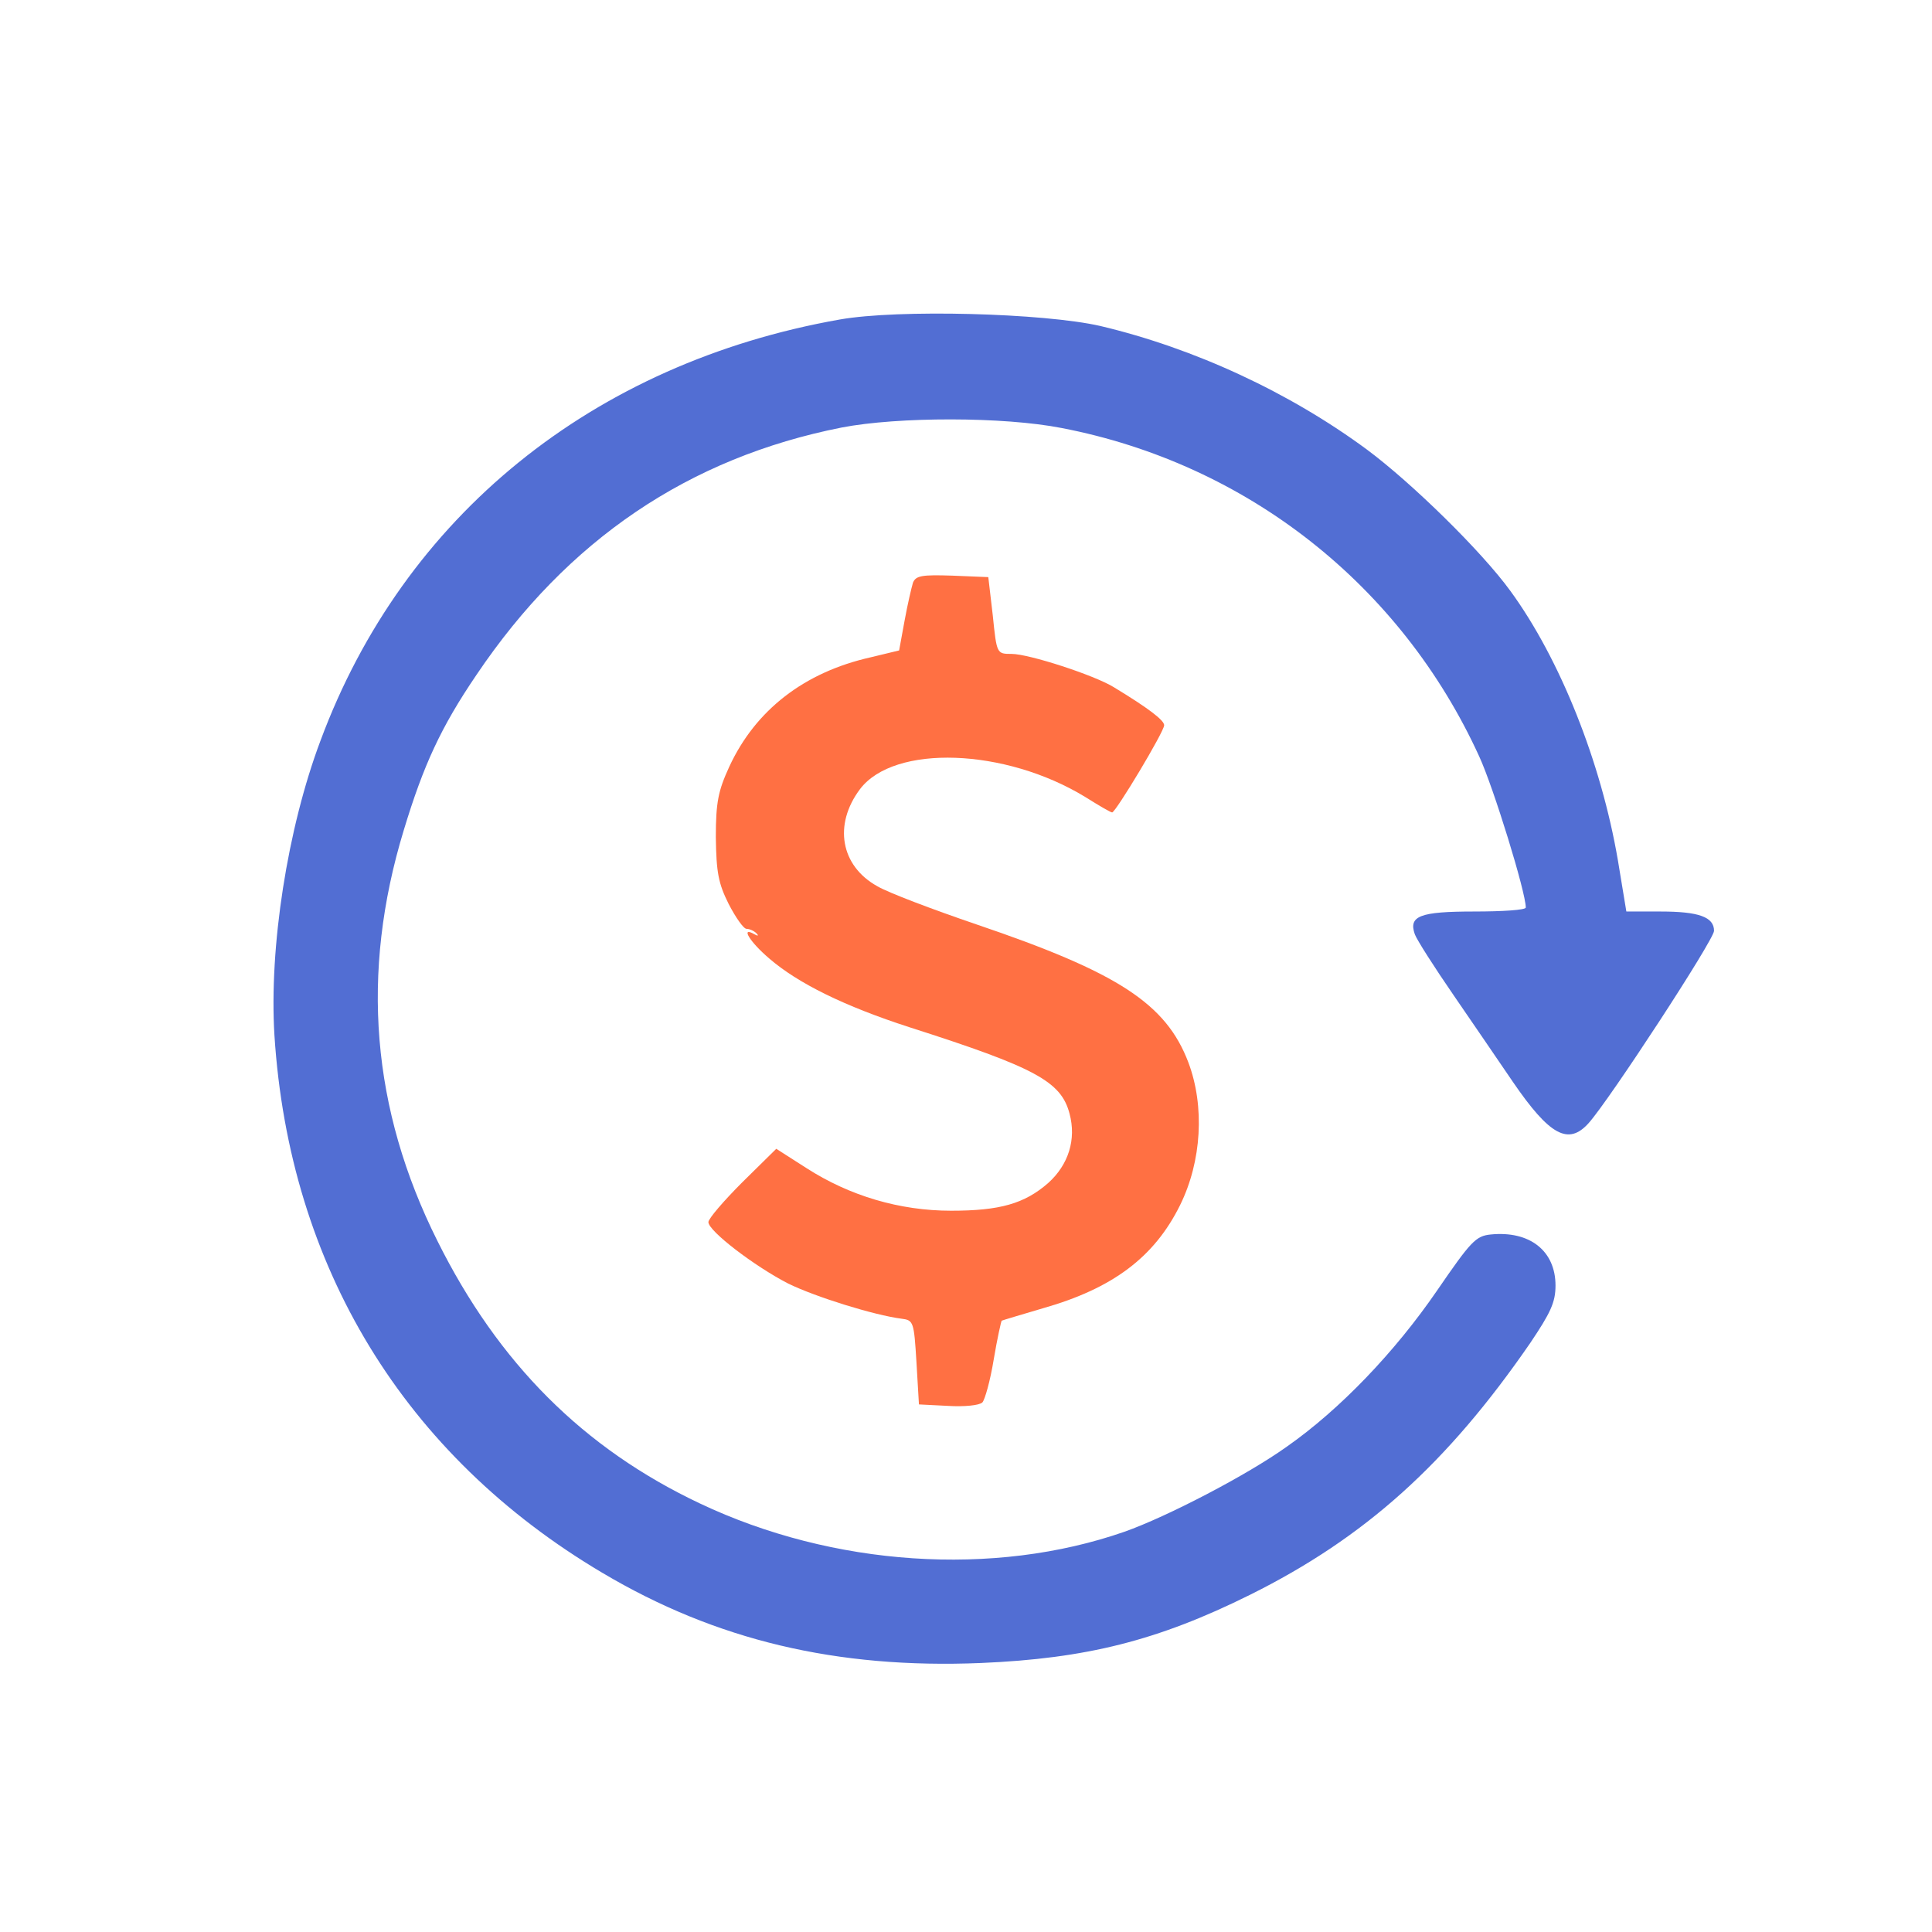
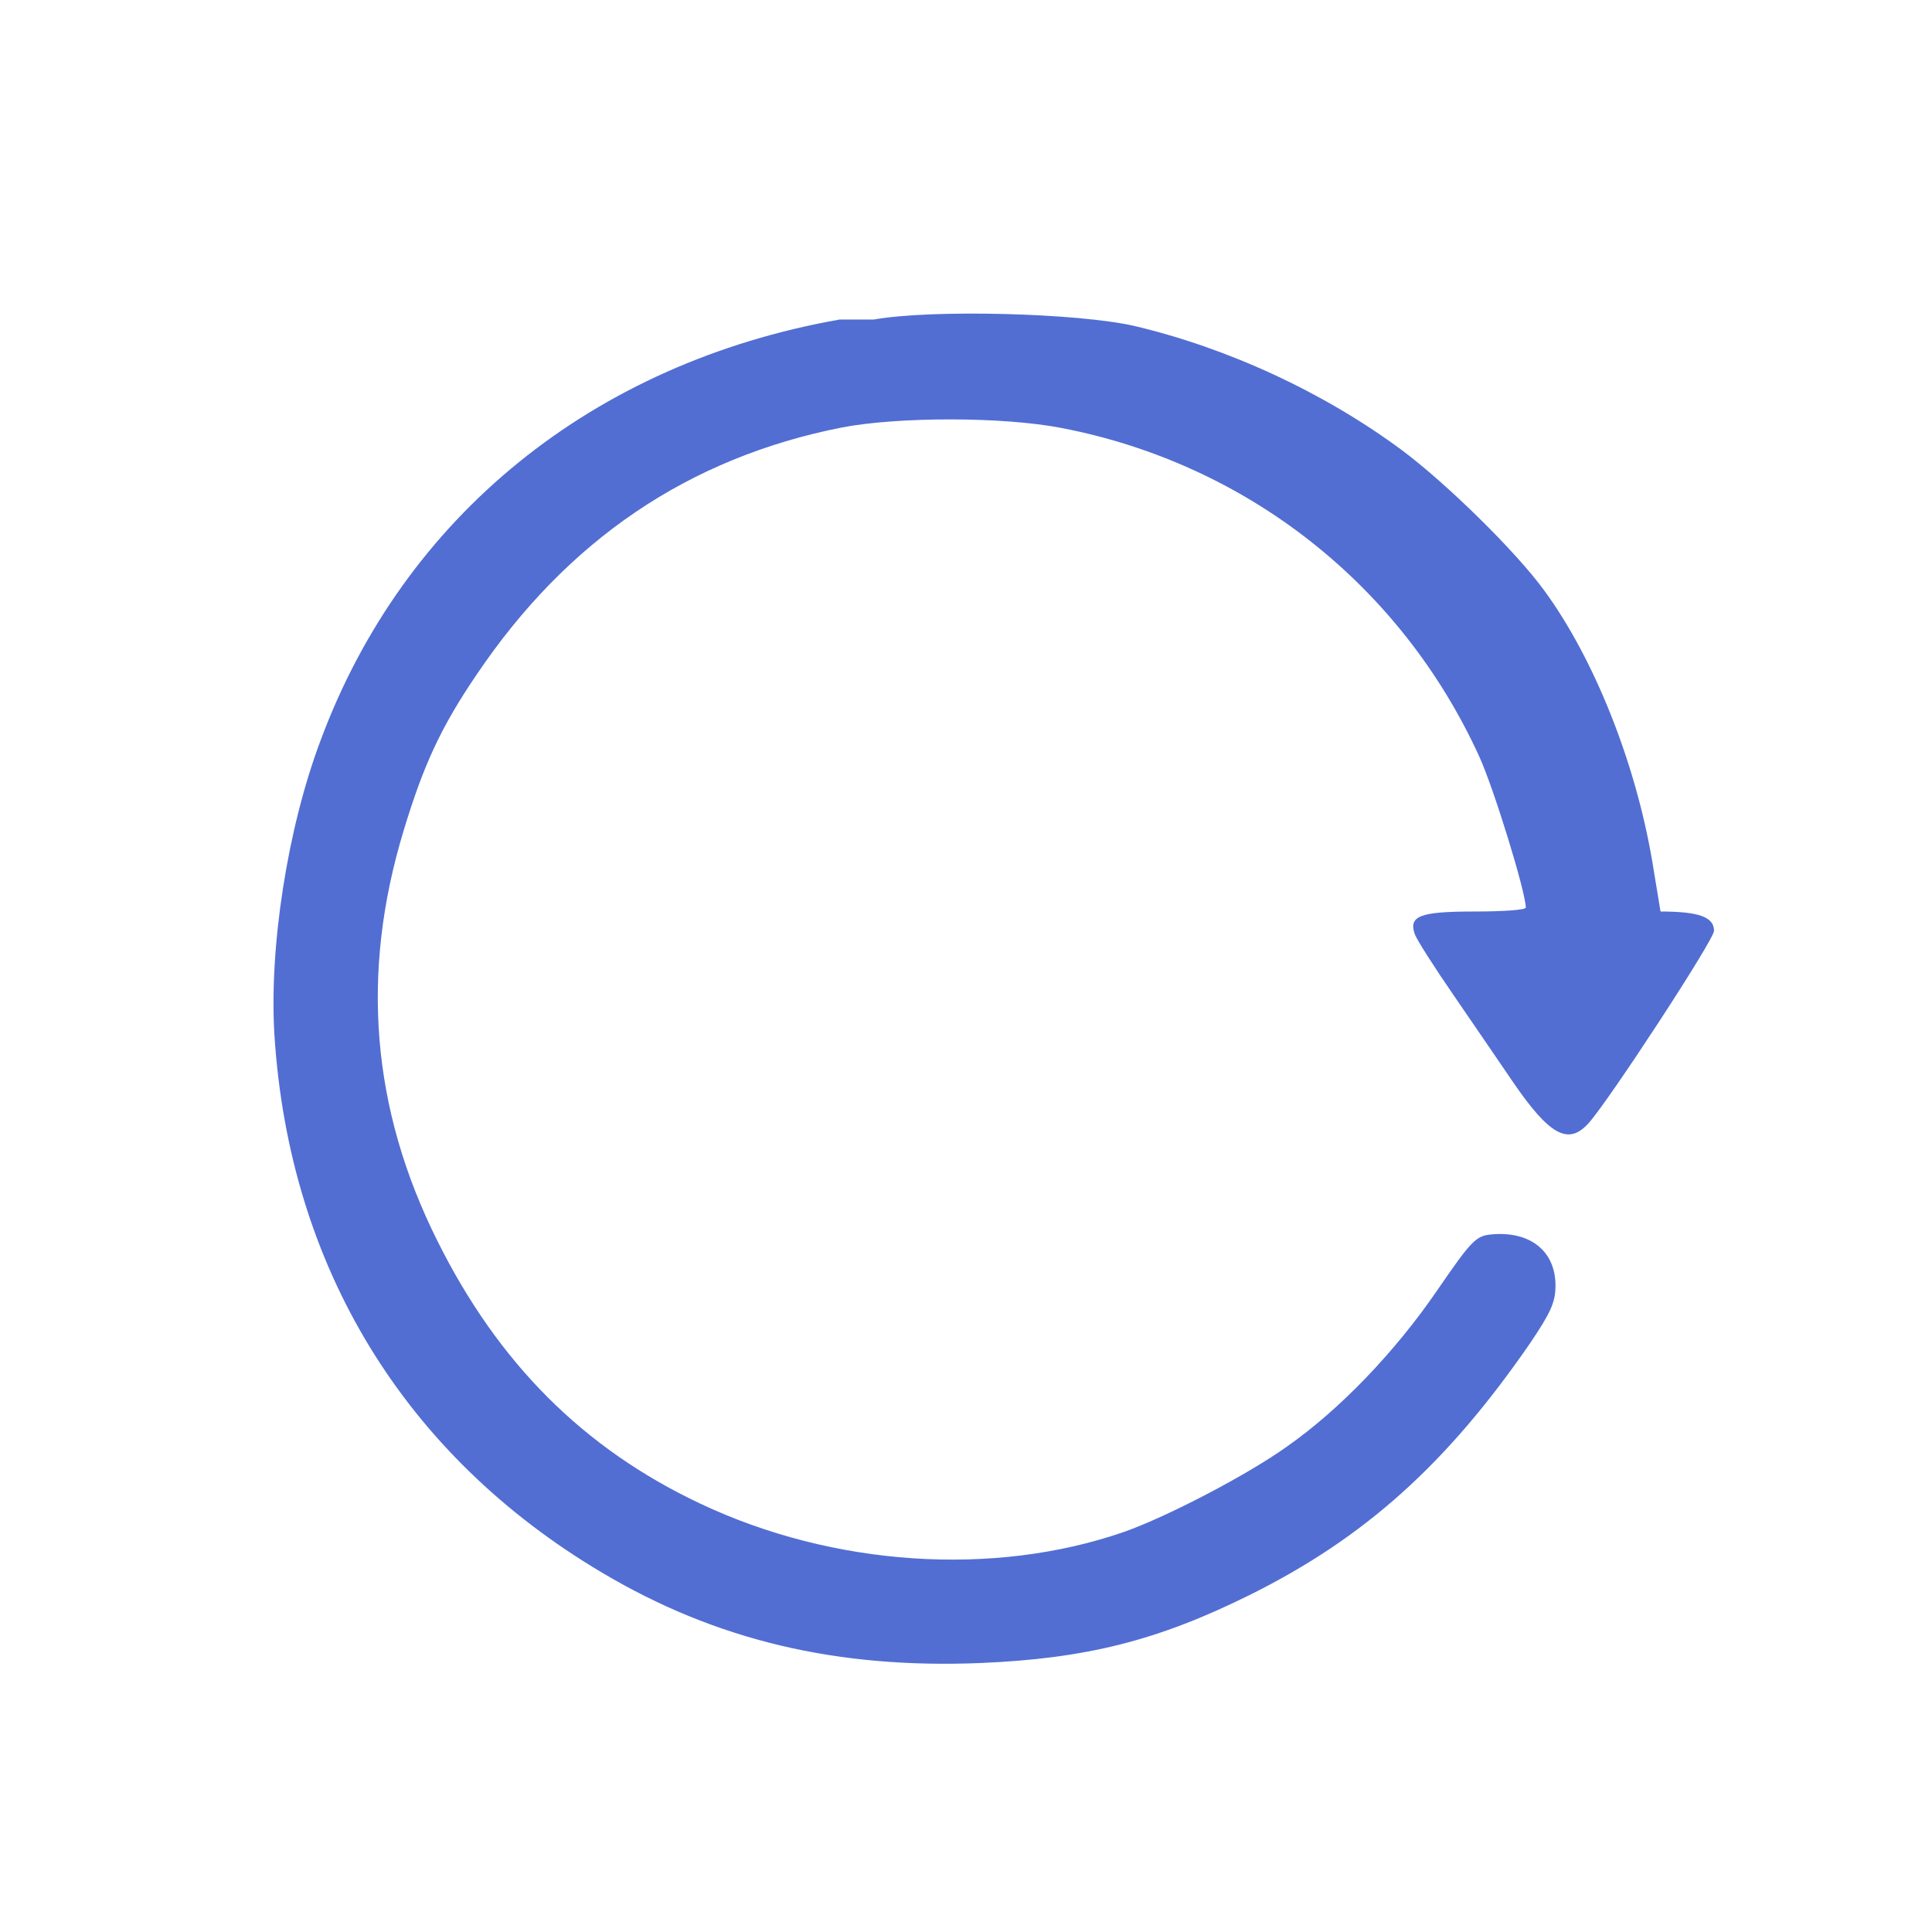
<svg xmlns="http://www.w3.org/2000/svg" version="1.1" width="390" height="390">
  <svg viewBox="250 270 390 390">
-     <path fill="#526ed3" d="M419.5 334.5c-49.8 8.8-88 39.7-104.8 85-6.7 17.8-10.4 41.8-9.3 59.5 3 46.7 26.2 84.8 66.2 108.5 22.9 13.6 47.3 19.4 76.4 18.2 21.2-.9 35.7-4.5 54.4-13.8 23.1-11.5 39.7-26.4 56.5-50.8 4.1-6.1 5.1-8.2 5.1-11.6 0-7-5.2-11.1-13.1-10.3-3 .3-4 1.4-10.8 11.3-8.5 12.4-19.6 24-30.3 31.5-8.1 5.8-24.3 14.2-32.8 17.2-26.4 9.2-58.9 7-85.7-5.7-23.5-11.1-40.7-28.3-53-53-13.3-26.6-15.6-54-6.8-82.9 4-13.2 7.5-20.8 14.7-31.4 18.4-27.3 42.9-43.8 73.7-49.9 11.4-2.2 32.7-2.2 44.4.1 37.4 7.2 68.5 31.7 84.3 66.3 2.9 6.3 9.4 27.4 9.4 30.5 0 .5-4.7.8-10.4.8-11 0-13.3.9-12 4.6.4 1.1 3.9 6.6 7.9 12.4 4 5.8 9.3 13.6 11.9 17.4 7.4 10.8 11.2 12.9 15.3 8.3 4.2-4.7 25.3-37 25.3-38.8 0-2.8-3.1-3.9-10.8-3.9h-6.9l-1.7-10.3c-3.4-19.9-11.7-40.7-21.7-54.4-5.8-8-19.9-21.8-28.9-28.5-15.7-11.6-34.9-20.5-53.9-25-11.4-2.6-40.8-3.4-52.6-1.3z" />
-     <path fill="#ff7043" d="M434.3 387.6c-.3 1-1.1 4.4-1.7 7.7l-1.1 6-5.8 1.4c-13.3 3-23.2 10.6-28.5 22.1-2.2 4.8-2.7 7.1-2.7 14.2.1 7.1.5 9.3 2.6 13.5 1.4 2.7 3 5 3.6 5 .6 0 1.5.4 2 .9s.3.6-.4.2c-2.9-1.7-1 1.5 3 4.9 5.8 5 15.1 9.6 28.4 13.9 25.3 8.1 30.5 10.9 32.2 17.4 1.4 5.2-.2 10.3-4.3 14-4.8 4.2-9.8 5.6-19.6 5.6-10.4 0-20.5-3-29.2-8.6l-6.1-3.9-6.8 6.7c-3.8 3.8-6.9 7.4-6.9 8.1 0 1.8 9.3 8.9 16.1 12.4 5.5 2.7 17.4 6.4 22.9 7.1 2.4.3 2.5.6 3 8.8l.5 8.5 5.9.3c3.2.2 6.3-.1 6.9-.7.5-.5 1.6-4.4 2.3-8.7.7-4.2 1.5-7.7 1.6-7.8.2-.1 3.9-1.2 8.3-2.5 14.1-4 22.5-10.3 27.7-20.8 4.4-8.9 5-20 1.7-28.8-4.5-11.9-14.2-18.2-42.8-27.9-8.8-3-17.8-6.4-20-7.7-7.4-4.1-8.9-12.4-3.5-19.6 6.9-9.1 29.3-8.3 45.5 1.6 2.7 1.7 5.1 3.1 5.4 3.1.7 0 10.5-16.3 10.5-17.6 0-1-3.1-3.4-10.2-7.7-3.9-2.4-17.1-6.7-20.6-6.7-3 0-3 0-3.8-7.8l-.9-7.7-7.3-.3c-6.1-.2-7.3 0-7.9 1.4z" />
+     <path fill="#526ed3" d="M419.5 334.5c-49.8 8.8-88 39.7-104.8 85-6.7 17.8-10.4 41.8-9.3 59.5 3 46.7 26.2 84.8 66.2 108.5 22.9 13.6 47.3 19.4 76.4 18.2 21.2-.9 35.7-4.5 54.4-13.8 23.1-11.5 39.7-26.4 56.5-50.8 4.1-6.1 5.1-8.2 5.1-11.6 0-7-5.2-11.1-13.1-10.3-3 .3-4 1.4-10.8 11.3-8.5 12.4-19.6 24-30.3 31.5-8.1 5.8-24.3 14.2-32.8 17.2-26.4 9.2-58.9 7-85.7-5.7-23.5-11.1-40.7-28.3-53-53-13.3-26.6-15.6-54-6.8-82.9 4-13.2 7.5-20.8 14.7-31.4 18.4-27.3 42.9-43.8 73.7-49.9 11.4-2.2 32.7-2.2 44.4.1 37.4 7.2 68.5 31.7 84.3 66.3 2.9 6.3 9.4 27.4 9.4 30.5 0 .5-4.7.8-10.4.8-11 0-13.3.9-12 4.6.4 1.1 3.9 6.6 7.9 12.4 4 5.8 9.3 13.6 11.9 17.4 7.4 10.8 11.2 12.9 15.3 8.3 4.2-4.7 25.3-37 25.3-38.8 0-2.8-3.1-3.9-10.8-3.9l-1.7-10.3c-3.4-19.9-11.7-40.7-21.7-54.4-5.8-8-19.9-21.8-28.9-28.5-15.7-11.6-34.9-20.5-53.9-25-11.4-2.6-40.8-3.4-52.6-1.3z" />
  </svg>
  <style>@media (prefers-color-scheme: light) { :root { filter: none; } }
@media (prefers-color-scheme: dark) { :root { filter: none; } }
</style>
</svg>